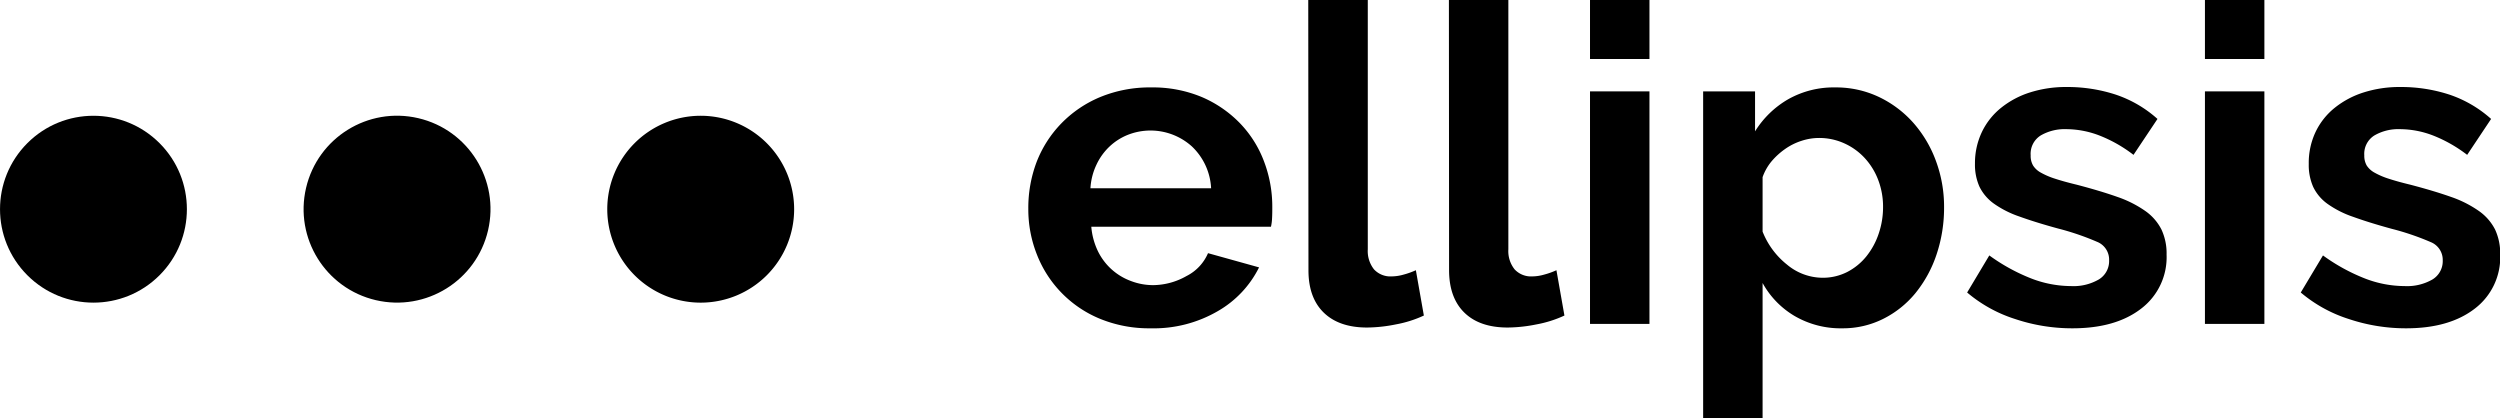
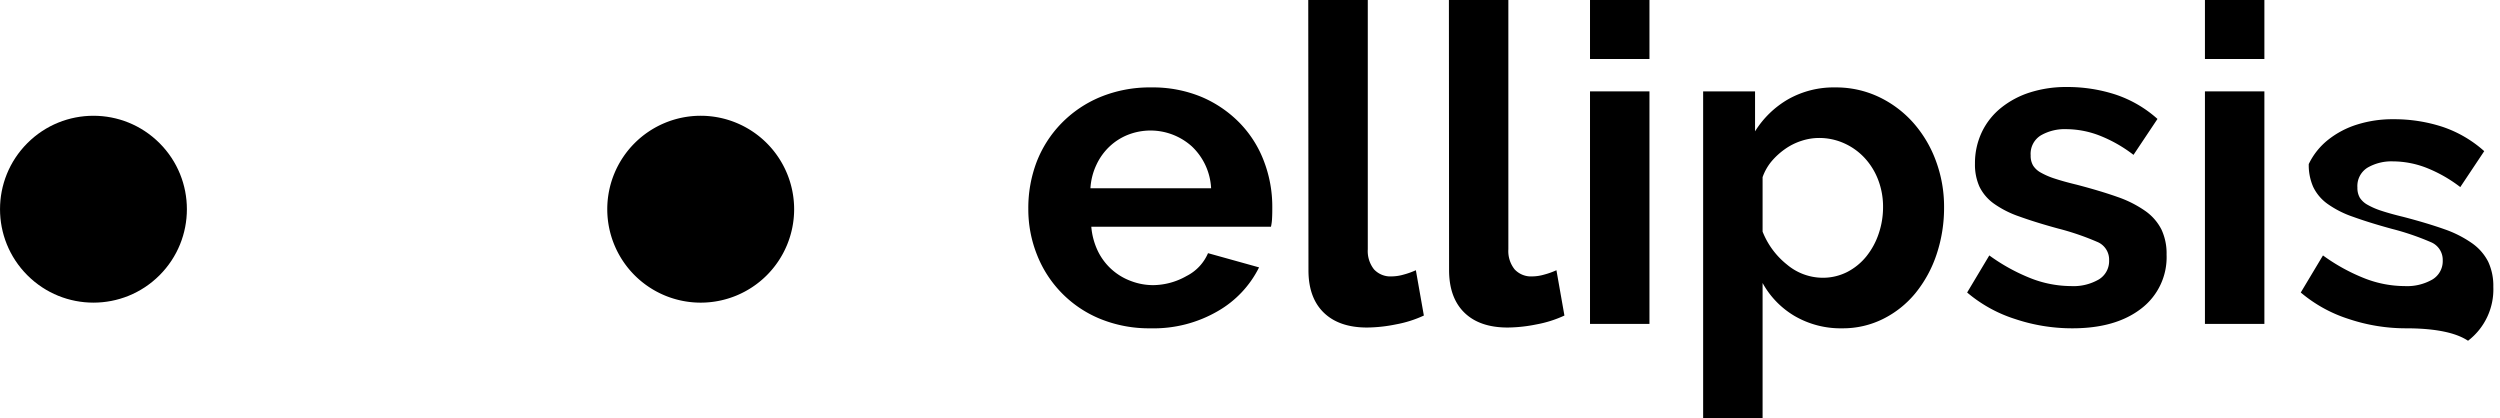
<svg xmlns="http://www.w3.org/2000/svg" viewBox="0 0 606.82 101.56">
  <title>Asset 1</title>
  <g id="Layer_2" data-name="Layer 2">
    <g id="Layer_1-2" data-name="Layer 1">
      <circle cx="22.68" cy="50.78" r="22.68" transform="translate(-29.26 30.91) rotate(-45)" />
-       <circle cx="96.38" cy="50.78" r="22.68" transform="translate(25 133.07) rotate(-76.85)" />
      <path d="M192.76,50.78A22.68,22.68,0,1,1,170.08,28.1,22.69,22.69,0,0,1,192.76,50.78Z" />
      <path d="M279.32,79.69A31.43,31.43,0,0,1,267,77.38,27.73,27.73,0,0,1,251.7,61.82a29.76,29.76,0,0,1-2.1-11.1,31.53,31.53,0,0,1,2-11.36A27.87,27.87,0,0,1,257.57,30,28.39,28.39,0,0,1,267,23.58a31.53,31.53,0,0,1,12.44-2.36,30.78,30.78,0,0,1,12.33,2.36A28.44,28.44,0,0,1,301,29.94a27,27,0,0,1,5.82,9.26,30.82,30.82,0,0,1,2,11c0,.93,0,1.83-.05,2.69a11.48,11.48,0,0,1-.27,2.15H264.89A16.93,16.93,0,0,0,266.51,61a14.45,14.45,0,0,0,8,7.21,15.08,15.08,0,0,0,5.38,1A16.64,16.64,0,0,0,288,67a11.09,11.09,0,0,0,5.22-5.55l12.39,3.45a25.12,25.12,0,0,1-10,10.61A30.92,30.92,0,0,1,279.32,79.69Zm14.65-34a15,15,0,0,0-4.69-10.17,15,15,0,0,0-15.5-2.8,14.1,14.1,0,0,0-4.47,2.85A14.5,14.5,0,0,0,266.13,40a15.36,15.36,0,0,0-1.45,5.7Z" />
      <path d="M317.55,0H332V60.52a7.15,7.15,0,0,0,1.5,4.85,5.42,5.42,0,0,0,4.31,1.72,10.79,10.79,0,0,0,2.86-.43,18.89,18.89,0,0,0,3-1.07l1.94,11a27.94,27.94,0,0,1-6.79,2.15,36.44,36.44,0,0,1-7,.76q-6.78,0-10.5-3.61t-3.72-10.28Z" />
      <path d="M351.69,0h14.43V60.52a7.1,7.1,0,0,0,1.51,4.85,5.42,5.42,0,0,0,4.31,1.72,10.67,10.67,0,0,0,2.85-.43,18.53,18.53,0,0,0,3-1.07l1.94,11a28,28,0,0,1-6.78,2.15,36.52,36.52,0,0,1-7,.76q-6.8,0-10.5-3.61t-3.72-10.28Z" />
      <path d="M385.94,14.32V0h14.43V14.32Zm0,64.3V22.18h14.43V78.62Z" />
      <path d="M447.21,79.69a22.2,22.2,0,0,1-11.63-3,21.09,21.09,0,0,1-7.75-8v32.85H413.4V22.18H426v9.7a23,23,0,0,1,8.08-7.81,22.45,22.45,0,0,1,11.41-2.85,24.22,24.22,0,0,1,10.56,2.31,26.2,26.2,0,0,1,8.34,6.25A29,29,0,0,1,469.88,39a31.84,31.84,0,0,1,2,11.25,35.58,35.58,0,0,1-1.83,11.53,29.72,29.72,0,0,1-5.12,9.37,23.91,23.91,0,0,1-7.81,6.24A21.8,21.8,0,0,1,447.21,79.69Zm-4.84-12.27a13.06,13.06,0,0,0,6-1.4A14.54,14.54,0,0,0,453,62.25a17.75,17.75,0,0,0,3-5.5,19.85,19.85,0,0,0,1.07-6.46,18.22,18.22,0,0,0-1.18-6.62,16.44,16.44,0,0,0-3.29-5.33,15.24,15.24,0,0,0-4.95-3.55,14.71,14.71,0,0,0-6.19-1.3,13.69,13.69,0,0,0-4.2.7,14.64,14.64,0,0,0-4,2,17.33,17.33,0,0,0-3.28,3A12.54,12.54,0,0,0,427.83,43V56.22a19.22,19.22,0,0,0,5.92,8A13.55,13.55,0,0,0,442.37,67.42Z" />
      <path d="M503,79.69a43.55,43.55,0,0,1-13.89-2.26A33.84,33.84,0,0,1,477.48,71l5.38-9a45.79,45.79,0,0,0,10.07,5.55,27,27,0,0,0,9.75,1.89,12.27,12.27,0,0,0,6.78-1.62,5.21,5.21,0,0,0,2.48-4.63A4.64,4.64,0,0,0,509,58.69a63.24,63.24,0,0,0-9.48-3.23q-5.49-1.5-9.37-2.91a24.12,24.12,0,0,1-6.24-3.17,11,11,0,0,1-3.45-4.09,13.08,13.08,0,0,1-1.08-5.55A17.56,17.56,0,0,1,481.08,32a16.92,16.92,0,0,1,4.69-5.87,21.58,21.58,0,0,1,7.05-3.72,28.71,28.71,0,0,1,8.78-1.29,37.79,37.79,0,0,1,11.9,1.83,29,29,0,0,1,10.18,5.92l-5.82,8.72a33.55,33.55,0,0,0-8.35-4.73,22.67,22.67,0,0,0-8-1.51,11.57,11.57,0,0,0-6.14,1.51,5.23,5.23,0,0,0-2.47,4.84,4.65,4.65,0,0,0,.59,2.48,5.11,5.11,0,0,0,1.88,1.72,18.14,18.14,0,0,0,3.4,1.46c1.4.46,3.14.95,5.22,1.45q5.82,1.52,10,3a27.16,27.16,0,0,1,6.79,3.44,12.32,12.32,0,0,1,3.87,4.47,13.7,13.7,0,0,1,1.24,6.09,15.67,15.67,0,0,1-6.14,13.08Q513.56,79.7,503,79.69Z" />
      <path d="M535.2,14.32V0h14.43V14.32Zm0,64.3V22.18h14.43V78.62Z" />
-       <path d="M584,79.69a43.64,43.64,0,0,1-13.89-2.26A33.94,33.94,0,0,1,558.46,71l5.39-9a45.56,45.56,0,0,0,10.07,5.55,26.87,26.87,0,0,0,9.74,1.89,12.33,12.33,0,0,0,6.79-1.62,5.2,5.2,0,0,0,2.47-4.63,4.64,4.64,0,0,0-2.9-4.42,63.24,63.24,0,0,0-9.48-3.23q-5.49-1.5-9.37-2.91a24,24,0,0,1-6.25-3.17,10.83,10.83,0,0,1-3.44-4.09,13.08,13.08,0,0,1-1.08-5.55A17.56,17.56,0,0,1,562.07,32a16.78,16.78,0,0,1,4.68-5.87,21.63,21.63,0,0,1,7.06-3.72,28.64,28.64,0,0,1,8.77-1.29,37.81,37.81,0,0,1,11.91,1.83,29,29,0,0,1,10.17,5.92l-5.81,8.72a33.91,33.91,0,0,0-8.35-4.73,22.71,22.71,0,0,0-8-1.51,11.57,11.57,0,0,0-6.14,1.51,5.24,5.24,0,0,0-2.48,4.84,4.74,4.74,0,0,0,.59,2.48,5.23,5.23,0,0,0,1.89,1.72,18,18,0,0,0,3.39,1.46c1.4.46,3.14.95,5.22,1.45q5.82,1.52,10,3a27.08,27.08,0,0,1,6.78,3.44,12.35,12.35,0,0,1,3.88,4.47,13.84,13.84,0,0,1,1.24,6.09,15.69,15.69,0,0,1-6.14,13.08Q594.53,79.7,584,79.69Z" />
+       <path d="M584,79.69a43.64,43.64,0,0,1-13.89-2.26A33.94,33.94,0,0,1,558.46,71l5.39-9a45.56,45.56,0,0,0,10.07,5.55,26.87,26.87,0,0,0,9.74,1.89,12.33,12.33,0,0,0,6.79-1.62,5.2,5.2,0,0,0,2.47-4.63,4.64,4.64,0,0,0-2.9-4.42,63.24,63.24,0,0,0-9.48-3.23q-5.49-1.5-9.37-2.91a24,24,0,0,1-6.25-3.17,10.83,10.83,0,0,1-3.44-4.09,13.08,13.08,0,0,1-1.08-5.55a16.78,16.78,0,0,1,4.68-5.87,21.63,21.63,0,0,1,7.06-3.72,28.64,28.64,0,0,1,8.77-1.29,37.81,37.81,0,0,1,11.91,1.83,29,29,0,0,1,10.17,5.92l-5.81,8.72a33.91,33.91,0,0,0-8.35-4.73,22.71,22.71,0,0,0-8-1.51,11.57,11.57,0,0,0-6.14,1.51,5.24,5.24,0,0,0-2.48,4.84,4.74,4.74,0,0,0,.59,2.48,5.23,5.23,0,0,0,1.89,1.72,18,18,0,0,0,3.39,1.46c1.4.46,3.14.95,5.22,1.45q5.82,1.52,10,3a27.08,27.08,0,0,1,6.78,3.44,12.35,12.35,0,0,1,3.88,4.47,13.84,13.84,0,0,1,1.24,6.09,15.69,15.69,0,0,1-6.14,13.08Q594.53,79.7,584,79.69Z" />
    </g>
  </g>
</svg>